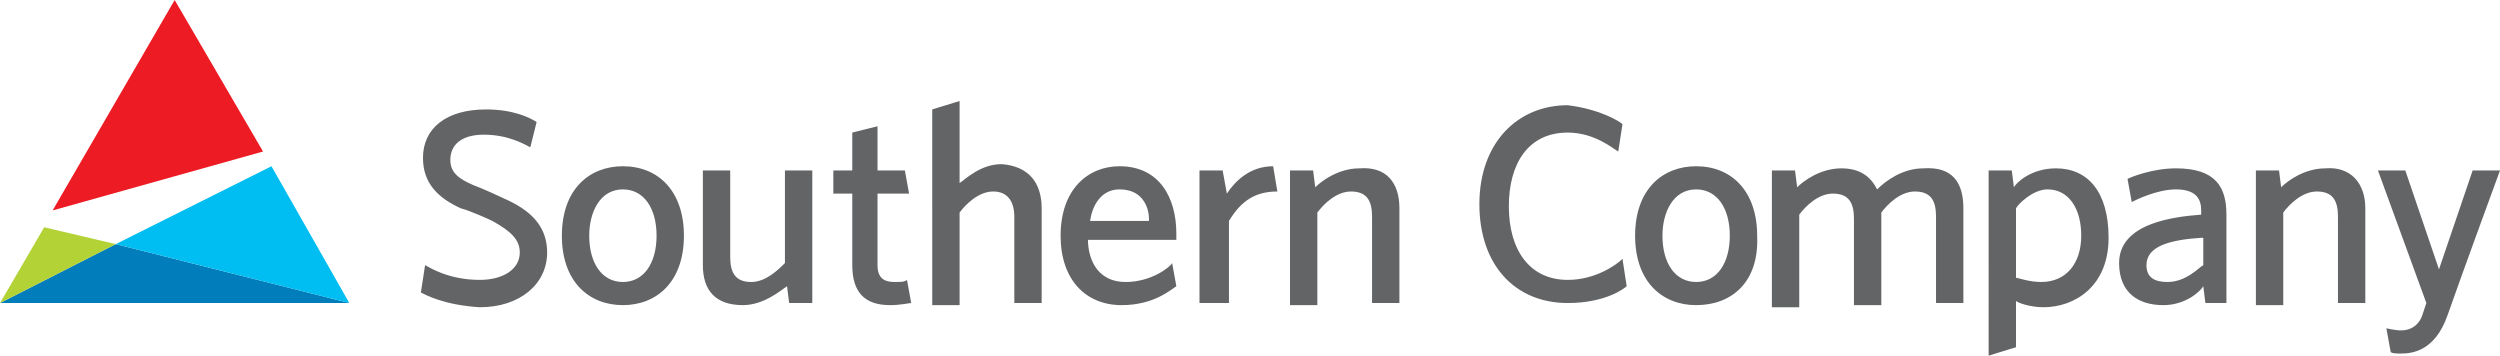
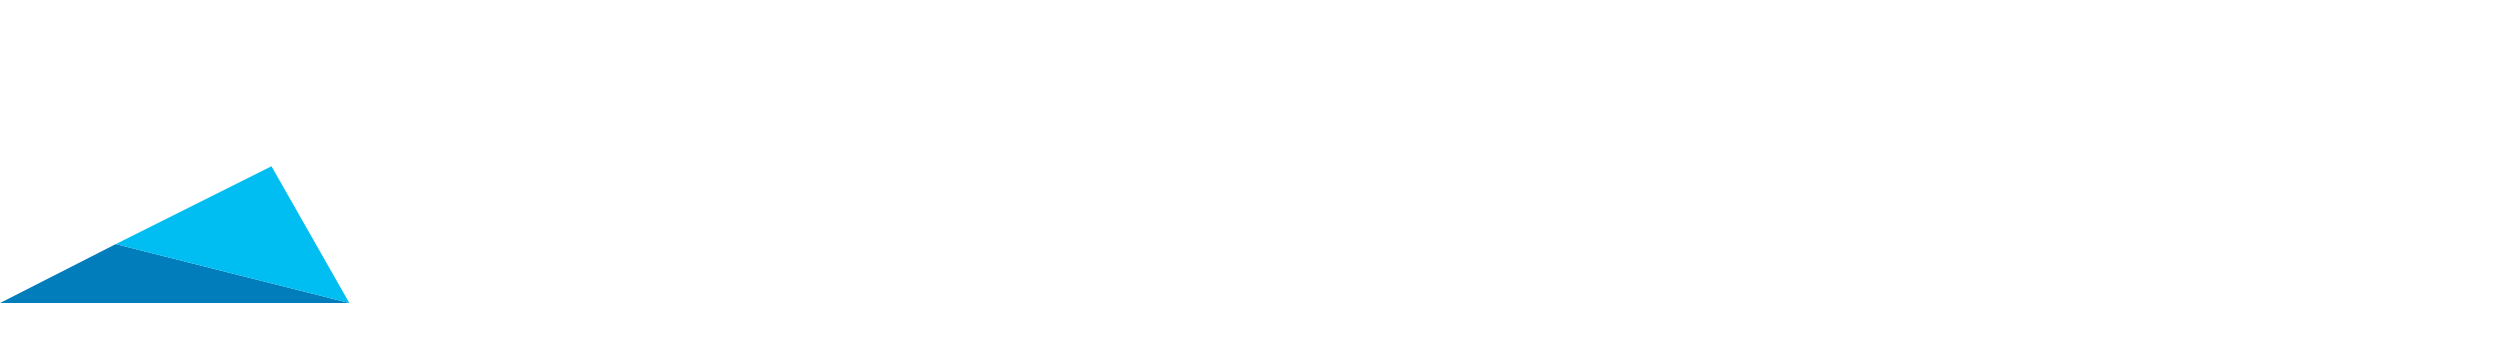
<svg xmlns="http://www.w3.org/2000/svg" version="1.1" id="Layer_1" x="0px" y="0px" viewBox="0 0 118.8 16.9" style="enable-background:new 0 0 118.8 16.9;" xml:space="preserve">
  <style type="text/css">
	.st0{fill:#007DBA;}
	.st1{fill:#B2D235;}
	.st2{fill:#00BDF2;}
	.st3{fill:#ED1C24;}
	.st4{fill:#636466;}
</style>
  <g>
    <g>
      <polygon class="st0" points="0,14.4 16.6,14.4 16.6,14.4 5.5,11.6   " />
-       <polygon class="st1" points="2.1,10.8 0,14.4 5.5,11.6   " />
      <polygon class="st2" points="5.5,11.6 16.6,14.4 12.9,7.9   " />
-       <polygon class="st3" points="8.3,0 2.5,10 12.5,7.2   " />
    </g>
    <g>
-       <path class="st4" d="M20,13.9l0.2-1.3c0.2,0.1,1.1,0.7,2.6,0.7c1.1,0,1.9-0.5,1.9-1.3c0-0.6-0.4-1-1.3-1.5    c-0.2-0.1-1.1-0.5-1.5-0.6c-1.1-0.5-1.8-1.2-1.8-2.4c0-1.4,1.1-2.3,3-2.3c1.3,0,2.1,0.4,2.4,0.6L25.2,7C25,6.9,24.2,6.4,23,6.4    c-1.1,0-1.6,0.5-1.6,1.2c0,0.6,0.4,0.9,1.1,1.2c0.3,0.1,1.4,0.6,1.6,0.7c1.3,0.6,1.9,1.4,1.9,2.5c0,1.5-1.3,2.6-3.2,2.6    C21.1,14.5,20.2,14,20,13.9z M29.6,14.5c-1.6,0-2.9-1.1-2.9-3.3c0-2.2,1.3-3.3,2.9-3.3c1.7,0,2.9,1.2,2.9,3.3    C32.5,13.4,31.2,14.5,29.6,14.5z M29.6,13.4c1,0,1.6-0.9,1.6-2.2c0-1.3-0.6-2.2-1.6-2.2c-1.1,0-1.6,1.1-1.6,2.2    C28,12.5,28.6,13.4,29.6,13.4z M33.4,12.6c0-1.7,0-4.5,0-4.5h1.3c0,0,0,2.7,0,4.1c0,0.7,0.2,1.2,1,1.2c0.7,0,1.3-0.6,1.6-0.9V8.1    h1.3v6.3h-1.1l-0.1-0.8c-0.3,0.2-1.1,0.9-2.1,0.9C34,14.5,33.4,13.8,33.4,12.6z M43.3,14.4c-0.1,0-0.5,0.1-1,0.1    c-1.2,0-1.8-0.6-1.8-1.9V9.2h-0.9V8.1h0.9V6.3L41.7,6v2.1h1.3l0.2,1.1h-1.5v3.4c0,0.6,0.3,0.8,0.8,0.8c0.3,0,0.5,0,0.6-0.1    L43.3,14.4z M49.5,9.9c0,1.7,0,4.5,0,4.5h-1.3c0,0,0-2.7,0-4.1c0-0.7-0.3-1.2-1-1.2c-0.7,0-1.3,0.6-1.6,1v4.4h-1.3V5.2l1.3-0.4    v3.9c0.3-0.2,1-0.9,2-0.9C48.9,7.9,49.5,8.7,49.5,9.9z M51.7,11.4c0,0.7,0.3,2,1.8,2c1.2,0,2.1-0.7,2.2-0.9l0.2,1.1    c-0.3,0.2-1.1,0.9-2.6,0.9c-1.7,0-2.9-1.2-2.9-3.3c0-2.2,1.3-3.3,2.8-3.3c1.9,0,2.7,1.5,2.7,3.2v0.3H51.7z M54.6,10.4    C54.6,10,54.4,9,53.2,9c-0.9,0-1.3,0.8-1.4,1.5H54.6z M58.3,9.2c0.4-0.6,1.1-1.3,2.2-1.3l0.2,1.2c-1,0-1.7,0.4-2.3,1.4v3.9H57V8.1    h1.1L58.3,9.2z M66.5,9.9c0,1.7,0,4.5,0,4.5h-1.3c0,0,0-2.7,0-4.1c0-0.7-0.2-1.2-1-1.2c-0.7,0-1.3,0.6-1.6,1v4.4h-1.3V8.1h1.1    l0.1,0.8c0.3-0.3,1.1-0.9,2.1-0.9C65.9,7.9,66.5,8.7,66.5,9.9z M77.1,5.9l-0.2,1.3c-0.2-0.1-1.1-0.9-2.4-0.9    c-1.9,0-2.8,1.5-2.8,3.5c0,2.1,1,3.5,2.8,3.5c1.3,0,2.3-0.7,2.6-1l0.2,1.3c-0.1,0.1-1,0.8-2.8,0.8c-2.5,0-4.2-1.8-4.2-4.7    c0-2.9,1.8-4.7,4.2-4.7C76.1,5.2,77,5.8,77.1,5.9z M80.6,14.5c-1.6,0-2.9-1.1-2.9-3.3c0-2.2,1.3-3.3,2.9-3.3    c1.7,0,2.9,1.2,2.9,3.3C83.6,13.4,82.3,14.5,80.6,14.5z M80.6,13.4c1,0,1.6-0.9,1.6-2.2c0-1.3-0.6-2.2-1.6-2.2    c-1.1,0-1.6,1.1-1.6,2.2C79,12.5,79.6,13.4,80.6,13.4z M93.3,9.9c0,1.7,0,4.5,0,4.5H92c0,0,0-2.7,0-4.1c0-0.7-0.2-1.2-1-1.2    c-0.7,0-1.3,0.6-1.6,1c0,1.7,0,4.4,0,4.4h-1.3c0,0,0-2.7,0-4.1c0-0.7-0.2-1.2-1-1.2c-0.7,0-1.3,0.6-1.6,1v4.4h-1.3V8.1h1.1    l0.1,0.8c0.3-0.3,1.1-0.9,2.1-0.9c0.9,0,1.4,0.4,1.7,1c0.4-0.4,1.2-1,2.2-1C92.8,7.9,93.3,8.7,93.3,9.9z M95.7,8.9    c0.1-0.2,0.8-0.9,2-0.9c1.5,0,2.5,1.1,2.5,3.3c0,2.3-1.6,3.3-3.1,3.3c-0.6,0-1.2-0.2-1.3-0.3v2.2l-1.3,0.4V8.1h1.1L95.7,8.9z     M95.8,9.9v3.3c0.1,0,0.6,0.2,1.2,0.2c1.2,0,1.9-0.9,1.9-2.2c0-1.3-0.6-2.2-1.6-2.2C96.6,9,95.9,9.7,95.8,9.9z M104.8,14.4    l-0.1-0.8c-0.1,0.2-0.8,0.9-1.9,0.9c-1.2,0-2.1-0.6-2.1-2c0-1.9,2.6-2.2,3.9-2.3c0,0,0-0.1,0-0.2c0-0.5-0.2-1-1.2-1    c-0.9,0-1.9,0.5-2.1,0.6l-0.2-1.1c0.2-0.1,1.2-0.5,2.3-0.5c1.9,0,2.4,0.9,2.4,2.2v4.2H104.8z M104.6,11.3    c-1.5,0.1-2.6,0.4-2.6,1.3c0,0.6,0.4,0.8,1,0.8c0.9,0,1.5-0.7,1.7-0.8V11.3z M112.4,9.9c0,1.7,0,4.5,0,4.5h-1.3c0,0,0-2.7,0-4.1    c0-0.7-0.2-1.2-1-1.2c-0.7,0-1.3,0.6-1.6,1v4.4h-1.3V8.1h1.1l0.1,0.8c0.3-0.3,1.1-0.9,2.1-0.9C111.7,7.9,112.4,8.7,112.4,9.9z     M114.3,8.1l1.6,4.7l1.6-4.7h1.3c0,0-1.8,4.9-2.5,6.9c-0.6,1.7-1.7,1.8-2.2,1.8c-0.2,0-0.5,0-0.5-0.1l-0.2-1.1    c0,0,0.4,0.1,0.7,0.1c0.6,0,0.9-0.4,1-0.7c0.1-0.3,0.2-0.6,0.2-0.6l-2.3-6.3H114.3z" />
-     </g>
+       </g>
  </g>
</svg>